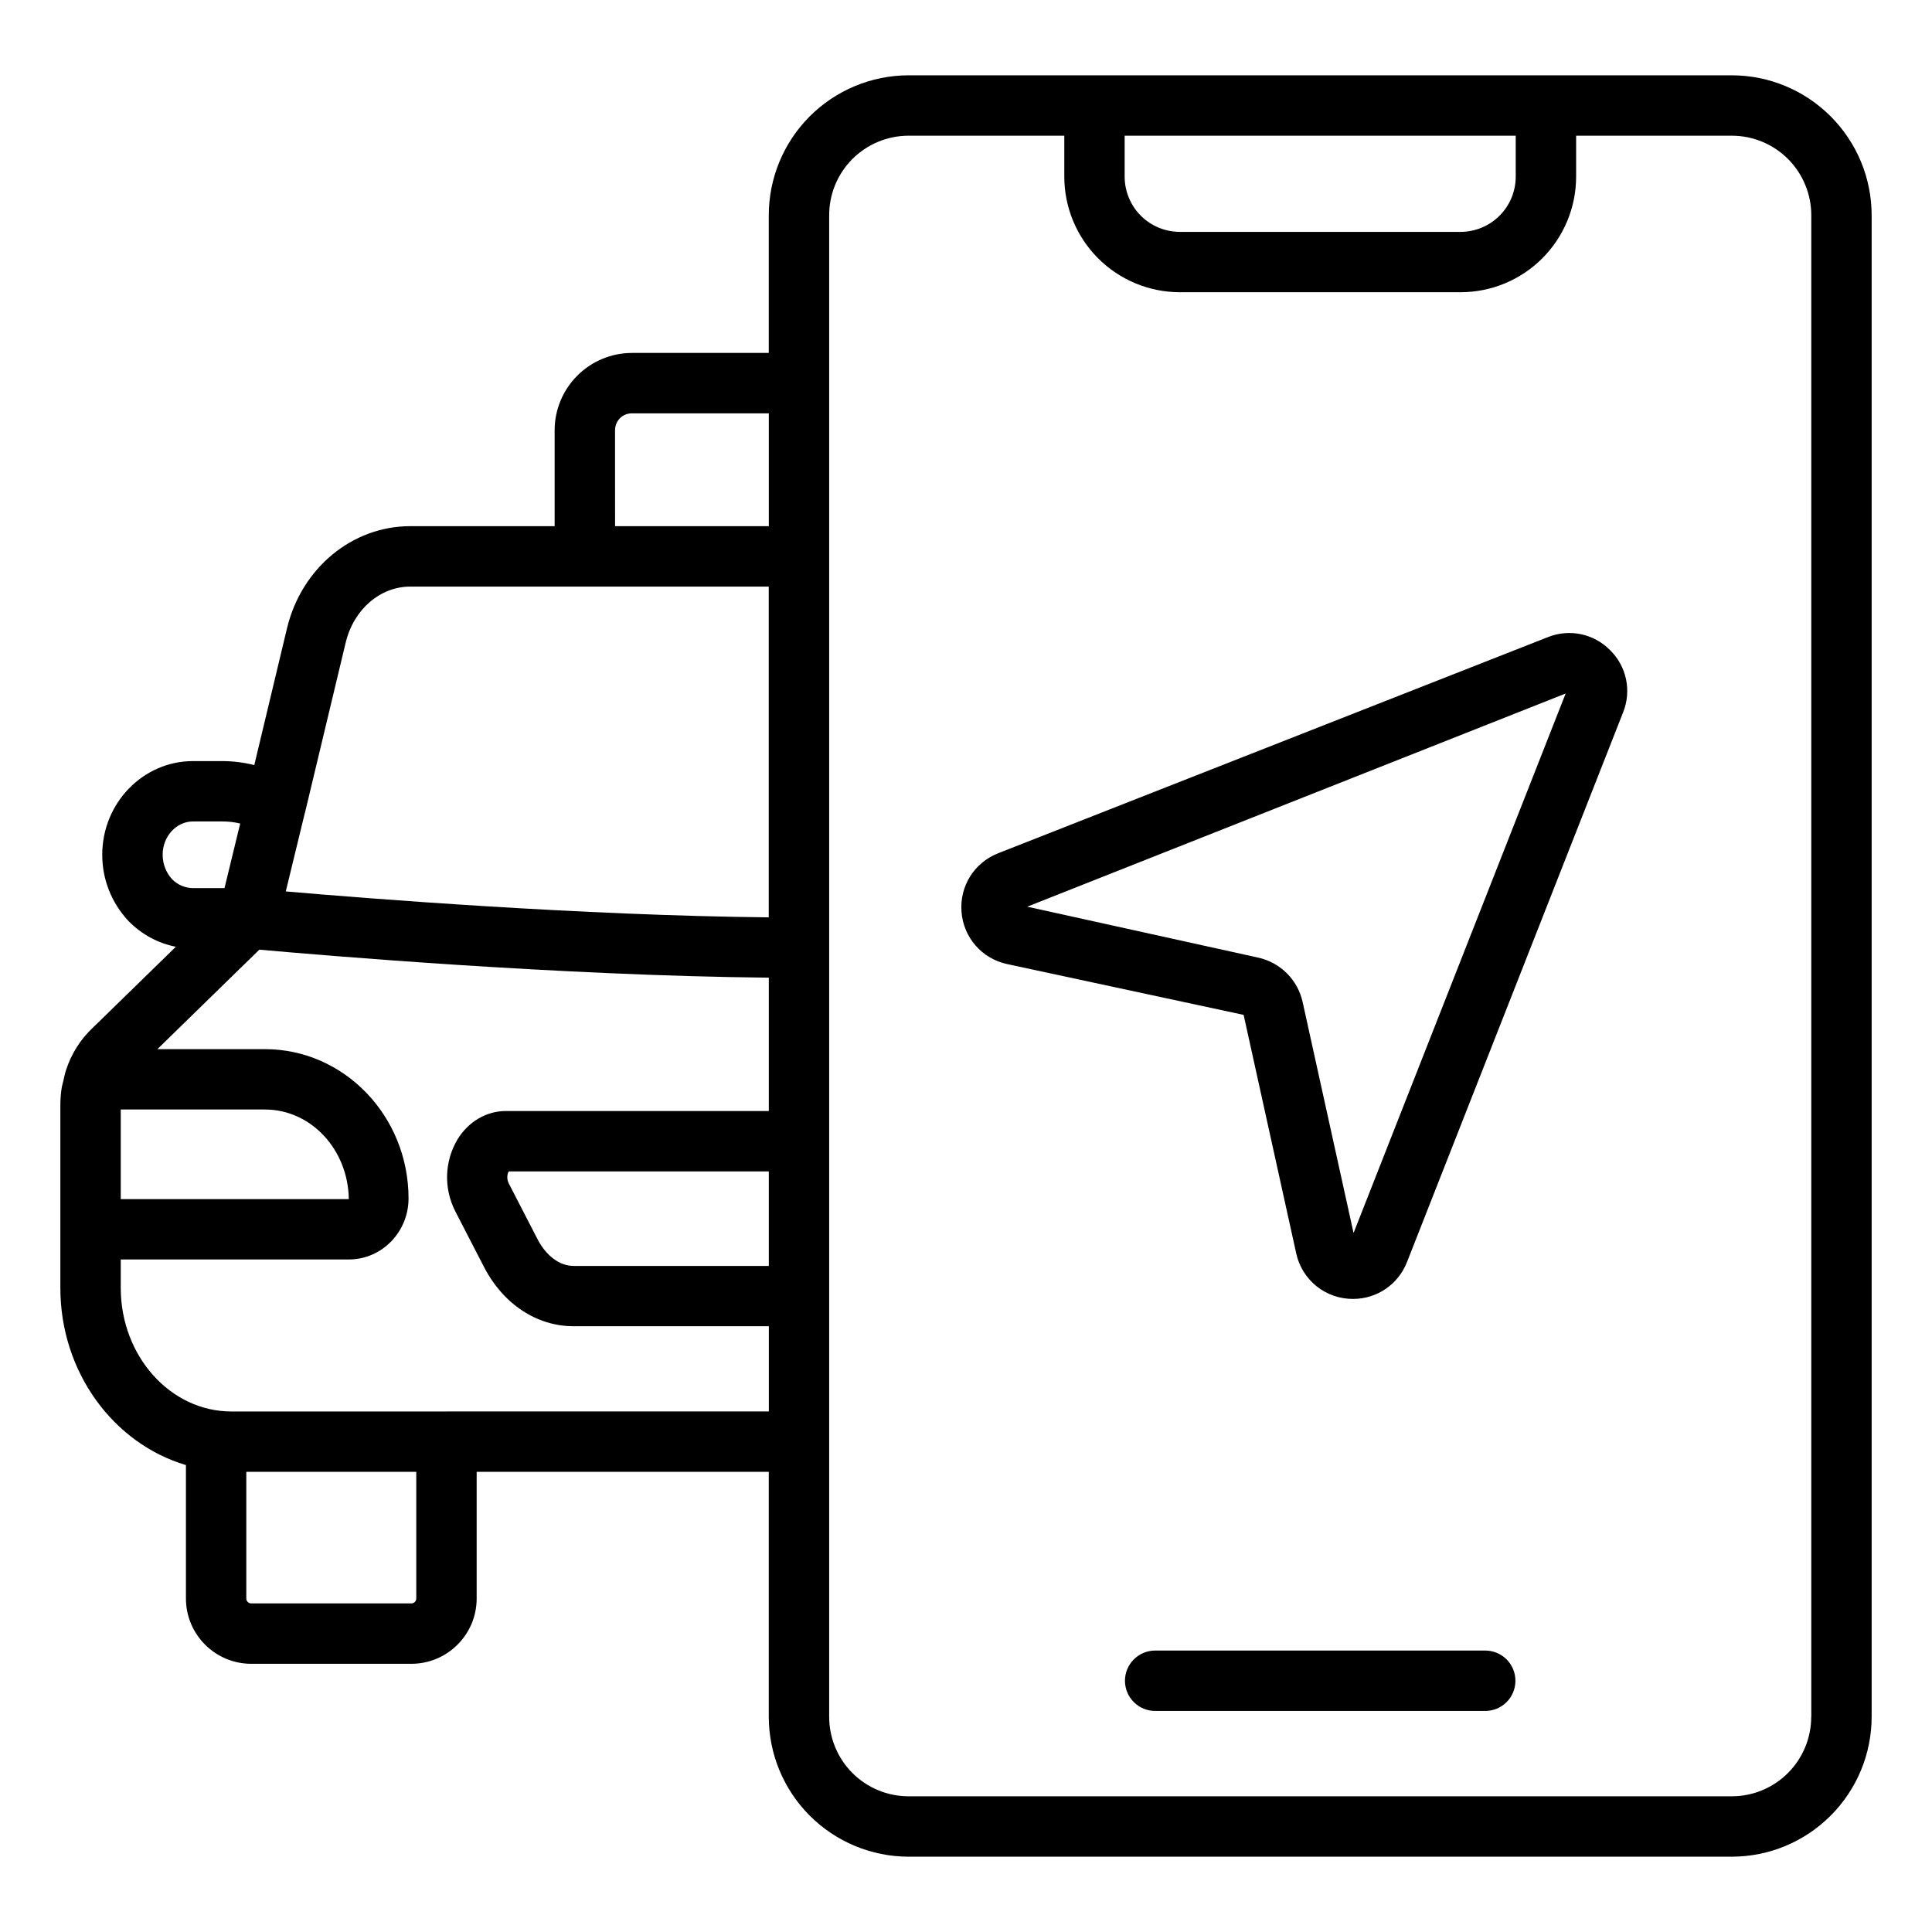
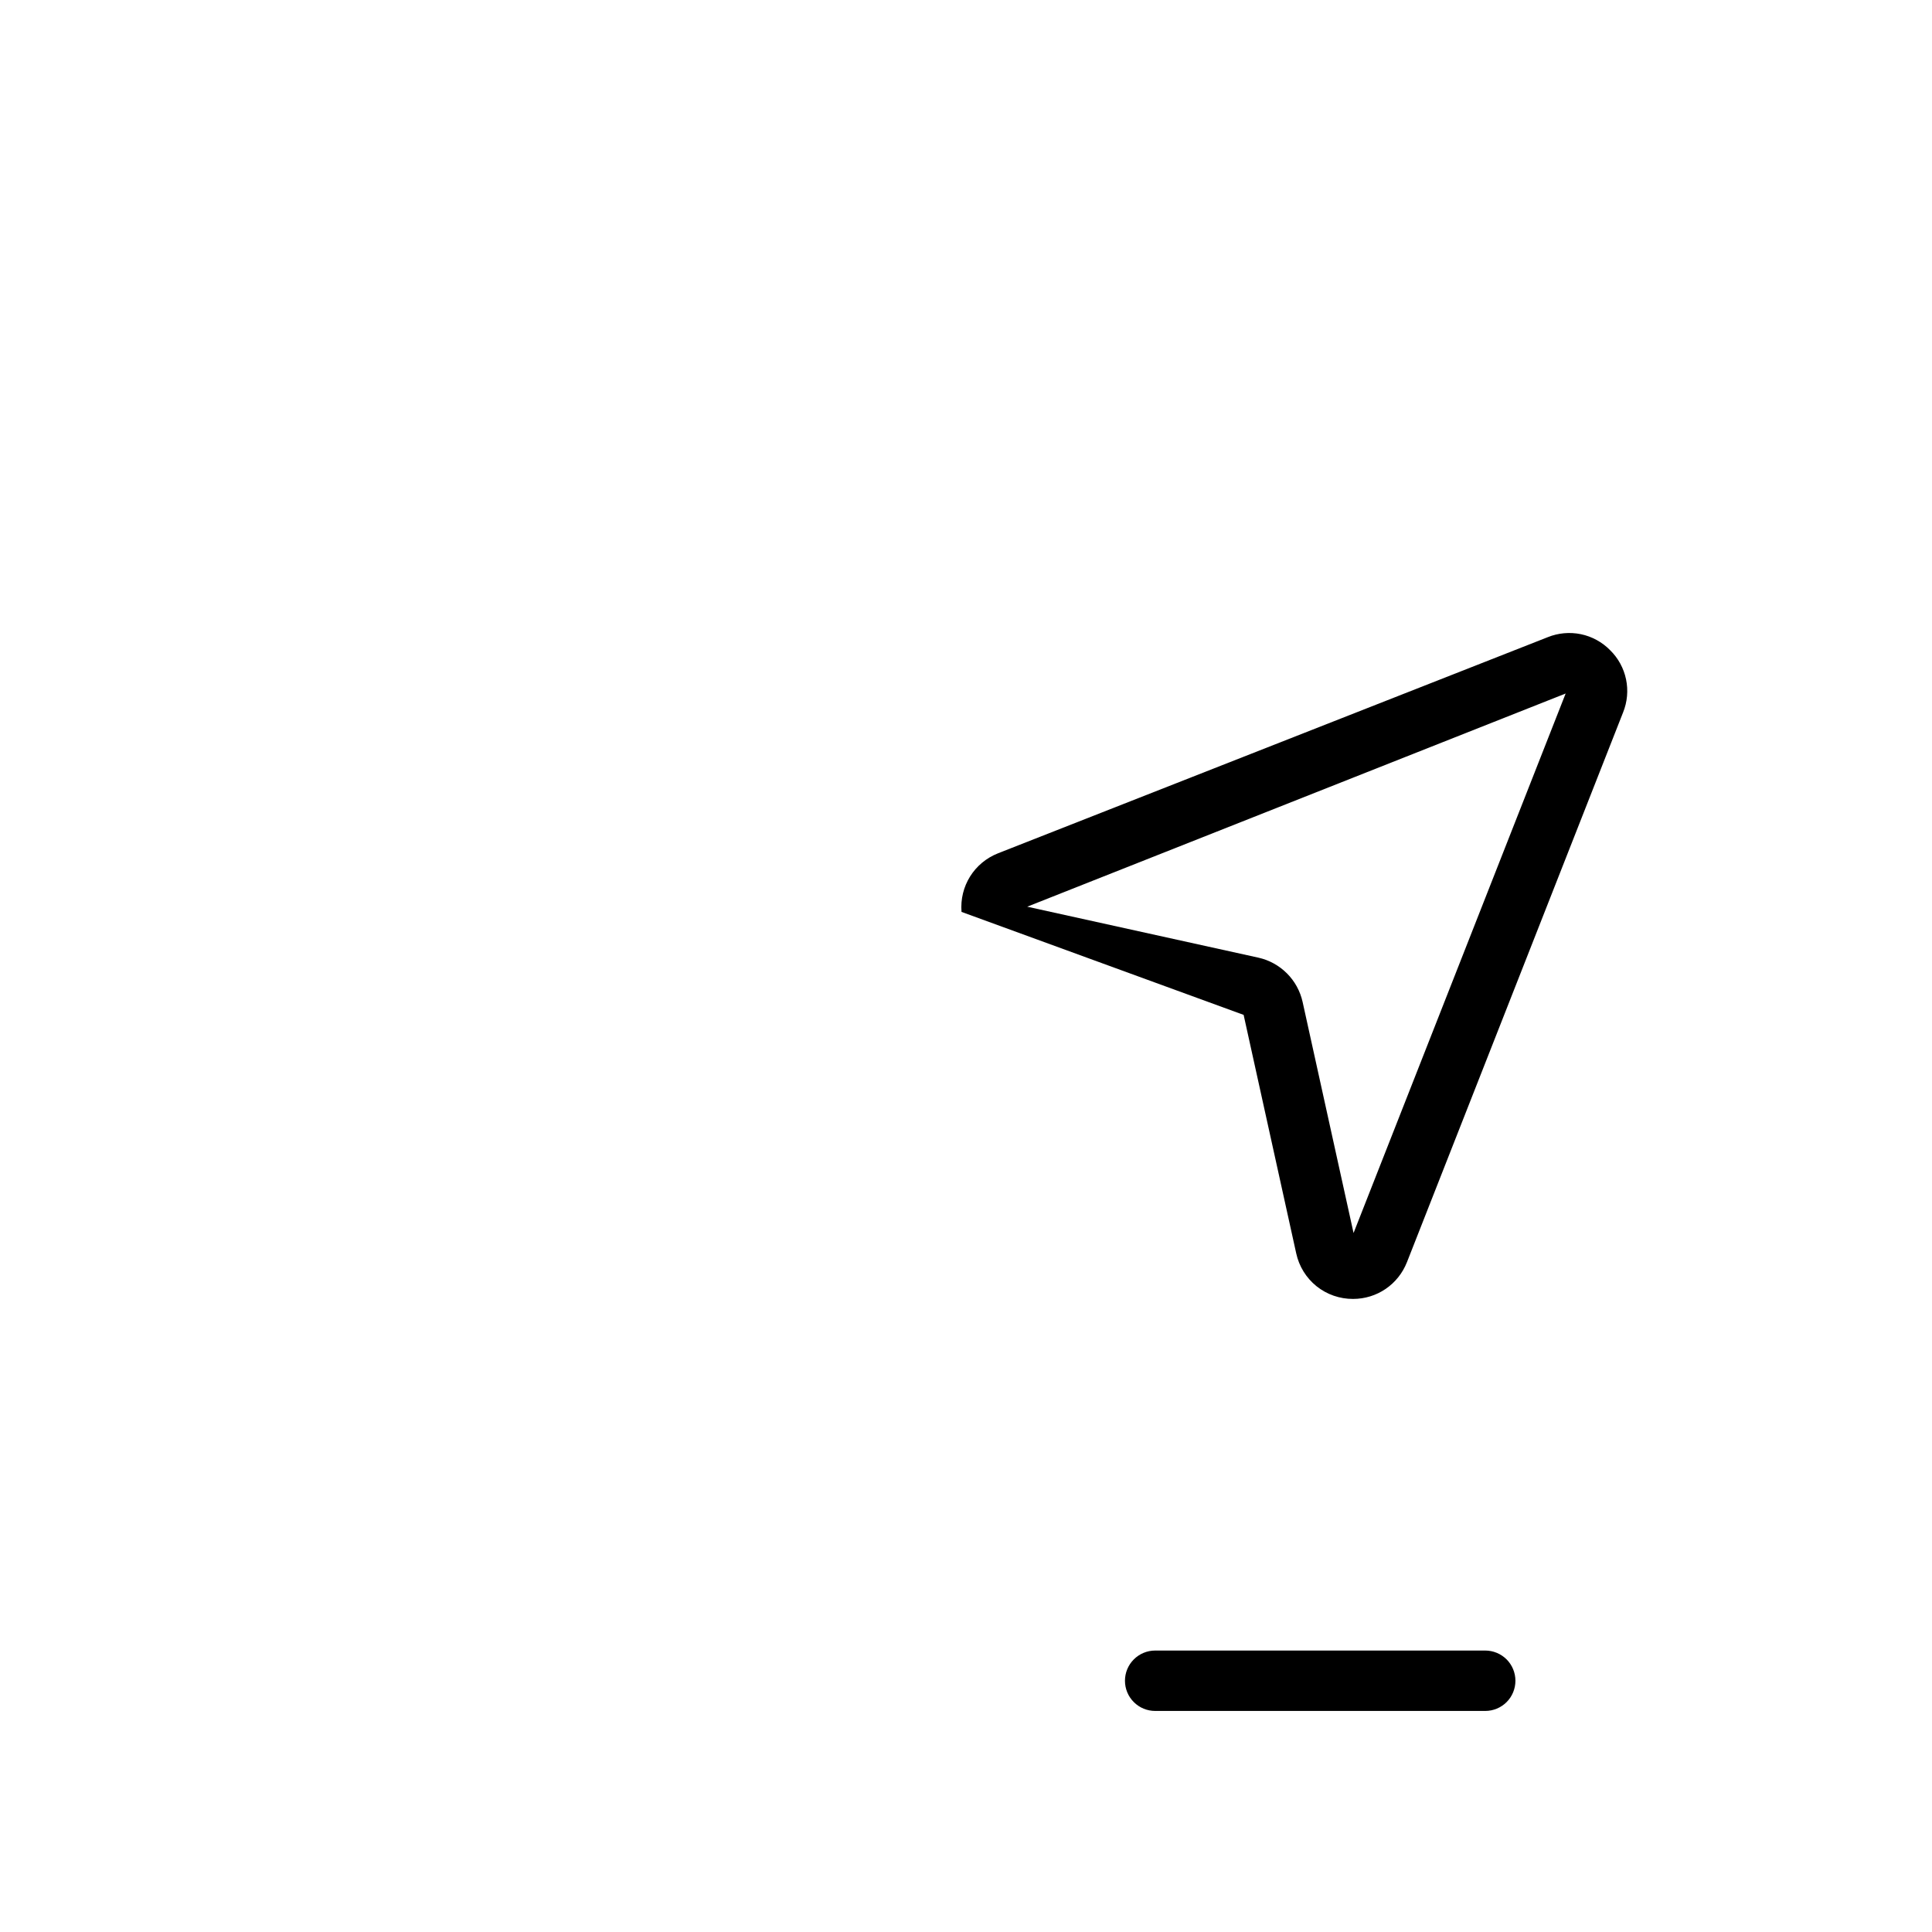
<svg xmlns="http://www.w3.org/2000/svg" width="50" height="50" viewBox="0 0 50 50" fill="none">
-   <path d="M44.823 1.949H23.51C22.551 1.951 21.632 2.334 20.954 3.013C20.277 3.692 19.896 4.612 19.896 5.571V9.134H16.355C15.824 9.135 15.316 9.346 14.941 9.721C14.566 10.096 14.354 10.605 14.354 11.135V13.617H10.616C9.119 13.617 7.809 14.697 7.431 16.246L6.581 19.8C6.312 19.733 6.036 19.698 5.759 19.697H4.995C3.7 19.697 2.646 20.784 2.646 22.122C2.646 22.757 2.882 23.36 3.324 23.835C3.666 24.184 4.091 24.412 4.551 24.502L2.394 26.606C2.084 26.896 1.847 27.273 1.713 27.682C1.68 27.78 1.659 27.882 1.637 27.983C1.627 28.031 1.609 28.077 1.601 28.127C1.575 28.28 1.562 28.436 1.562 28.593V33.331C1.562 35.518 2.941 37.36 4.812 37.916V41.369C4.812 42.301 5.57 43.059 6.502 43.059H10.646C11.578 43.059 12.336 42.301 12.336 41.369V38.091H19.896V44.429C19.896 45.388 20.277 46.308 20.954 46.987C21.632 47.666 22.551 48.049 23.51 48.051H44.823C45.783 48.049 46.702 47.666 47.379 46.987C48.057 46.308 48.438 45.388 48.438 44.429V5.571C48.438 4.612 48.057 3.692 47.379 3.013C46.702 2.334 45.783 1.951 44.823 1.949ZM39.227 3.512V4.574C39.226 4.952 39.076 5.315 38.808 5.582C38.541 5.85 38.178 6 37.8 6.001H30.533C30.155 6 29.792 5.85 29.524 5.582C29.257 5.315 29.107 4.952 29.106 4.574V3.512H39.227ZM19.896 32.762H14.844C14.484 32.762 14.134 32.502 13.91 32.068L13.164 30.621C13.141 30.573 13.129 30.521 13.129 30.468C13.129 30.416 13.141 30.363 13.164 30.316H19.897V32.762H19.896ZM15.917 11.135C15.917 10.89 16.109 10.697 16.355 10.697H19.897V13.617H15.918L15.917 11.135ZM8.951 16.614C9.157 15.77 9.841 15.181 10.616 15.181H19.895V23.741C15.023 23.691 9.515 23.254 7.396 23.07L7.887 21.048C7.887 21.044 7.891 21.041 7.892 21.036L8.95 16.615L8.951 16.614ZM4.209 22.122C4.209 21.647 4.562 21.259 4.996 21.259H5.759C5.915 21.259 6.068 21.277 6.216 21.313L5.81 22.984H4.996C4.895 22.983 4.796 22.963 4.703 22.924C4.61 22.884 4.526 22.827 4.455 22.756C4.296 22.583 4.209 22.356 4.21 22.121L4.209 22.122ZM6.858 28.714C8.045 28.714 9.009 29.746 9.027 31.033H3.125V28.714H6.859H6.858ZM10.773 41.369C10.773 41.439 10.716 41.496 10.646 41.496H6.502C6.468 41.496 6.435 41.483 6.412 41.459C6.388 41.435 6.374 41.403 6.374 41.369V38.091H10.773V41.369ZM11.556 36.529H5.984C4.407 36.527 3.125 35.093 3.125 33.331V32.595H9.028C9.88 32.595 10.573 31.886 10.573 31.015C10.573 28.884 8.906 27.152 6.859 27.152H4.073L6.712 24.577C8.255 24.716 14.464 25.248 19.897 25.302V28.753H13.092C12.588 28.753 12.119 29.029 11.838 29.491C11.674 29.769 11.582 30.084 11.571 30.406C11.561 30.729 11.632 31.049 11.777 31.337L12.523 32.784C13.02 33.748 13.888 34.323 14.845 34.323H19.898V36.528H11.557L11.556 36.529ZM46.874 44.429C46.875 44.974 46.659 45.497 46.274 45.883C45.89 46.269 45.368 46.487 44.823 46.488H23.51C22.965 46.487 22.443 46.269 22.058 45.883C21.674 45.497 21.458 44.974 21.459 44.429V5.571C21.458 5.026 21.674 4.503 22.058 4.117C22.443 3.731 22.965 3.513 23.51 3.512H27.544V4.574C27.545 5.367 27.86 6.127 28.421 6.687C28.981 7.247 29.741 7.562 30.534 7.563H37.801C38.593 7.562 39.353 7.247 39.913 6.687C40.474 6.127 40.789 5.367 40.79 4.574V3.512H44.824C45.369 3.513 45.891 3.731 46.276 4.117C46.66 4.503 46.876 5.026 46.876 5.571V44.429H46.874Z" fill="black" />
-   <path d="M40.056 16.49L25.832 22.082C25.212 22.326 24.831 22.936 24.884 23.6C24.936 24.264 25.409 24.806 26.059 24.949L32.185 26.265L33.546 32.437C33.619 32.773 33.805 33.073 34.072 33.288C34.34 33.502 34.674 33.618 35.017 33.616C35.634 33.616 36.184 33.244 36.413 32.662L42.005 18.438C42.115 18.166 42.142 17.868 42.082 17.581C42.022 17.294 41.879 17.031 41.669 16.826C41.464 16.617 41.201 16.473 40.914 16.413C40.627 16.354 40.328 16.38 40.056 16.49ZM35.03 31.91L33.711 25.928C33.648 25.648 33.508 25.392 33.305 25.19C33.102 24.987 32.846 24.846 32.566 24.784L26.584 23.465L40.519 17.948L35.03 31.91ZM38.438 42.716H29.895C29.688 42.716 29.489 42.799 29.343 42.945C29.196 43.092 29.114 43.29 29.114 43.498C29.114 43.705 29.196 43.904 29.343 44.05C29.489 44.197 29.688 44.279 29.895 44.279H38.438C38.645 44.279 38.844 44.197 38.991 44.05C39.137 43.904 39.219 43.705 39.219 43.498C39.219 43.29 39.137 43.092 38.991 42.945C38.844 42.799 38.645 42.716 38.438 42.716Z" fill="black" />
+   <path d="M40.056 16.49L25.832 22.082C25.212 22.326 24.831 22.936 24.884 23.6L32.185 26.265L33.546 32.437C33.619 32.773 33.805 33.073 34.072 33.288C34.34 33.502 34.674 33.618 35.017 33.616C35.634 33.616 36.184 33.244 36.413 32.662L42.005 18.438C42.115 18.166 42.142 17.868 42.082 17.581C42.022 17.294 41.879 17.031 41.669 16.826C41.464 16.617 41.201 16.473 40.914 16.413C40.627 16.354 40.328 16.38 40.056 16.49ZM35.03 31.91L33.711 25.928C33.648 25.648 33.508 25.392 33.305 25.19C33.102 24.987 32.846 24.846 32.566 24.784L26.584 23.465L40.519 17.948L35.03 31.91ZM38.438 42.716H29.895C29.688 42.716 29.489 42.799 29.343 42.945C29.196 43.092 29.114 43.29 29.114 43.498C29.114 43.705 29.196 43.904 29.343 44.05C29.489 44.197 29.688 44.279 29.895 44.279H38.438C38.645 44.279 38.844 44.197 38.991 44.05C39.137 43.904 39.219 43.705 39.219 43.498C39.219 43.29 39.137 43.092 38.991 42.945C38.844 42.799 38.645 42.716 38.438 42.716Z" fill="black" />
</svg>